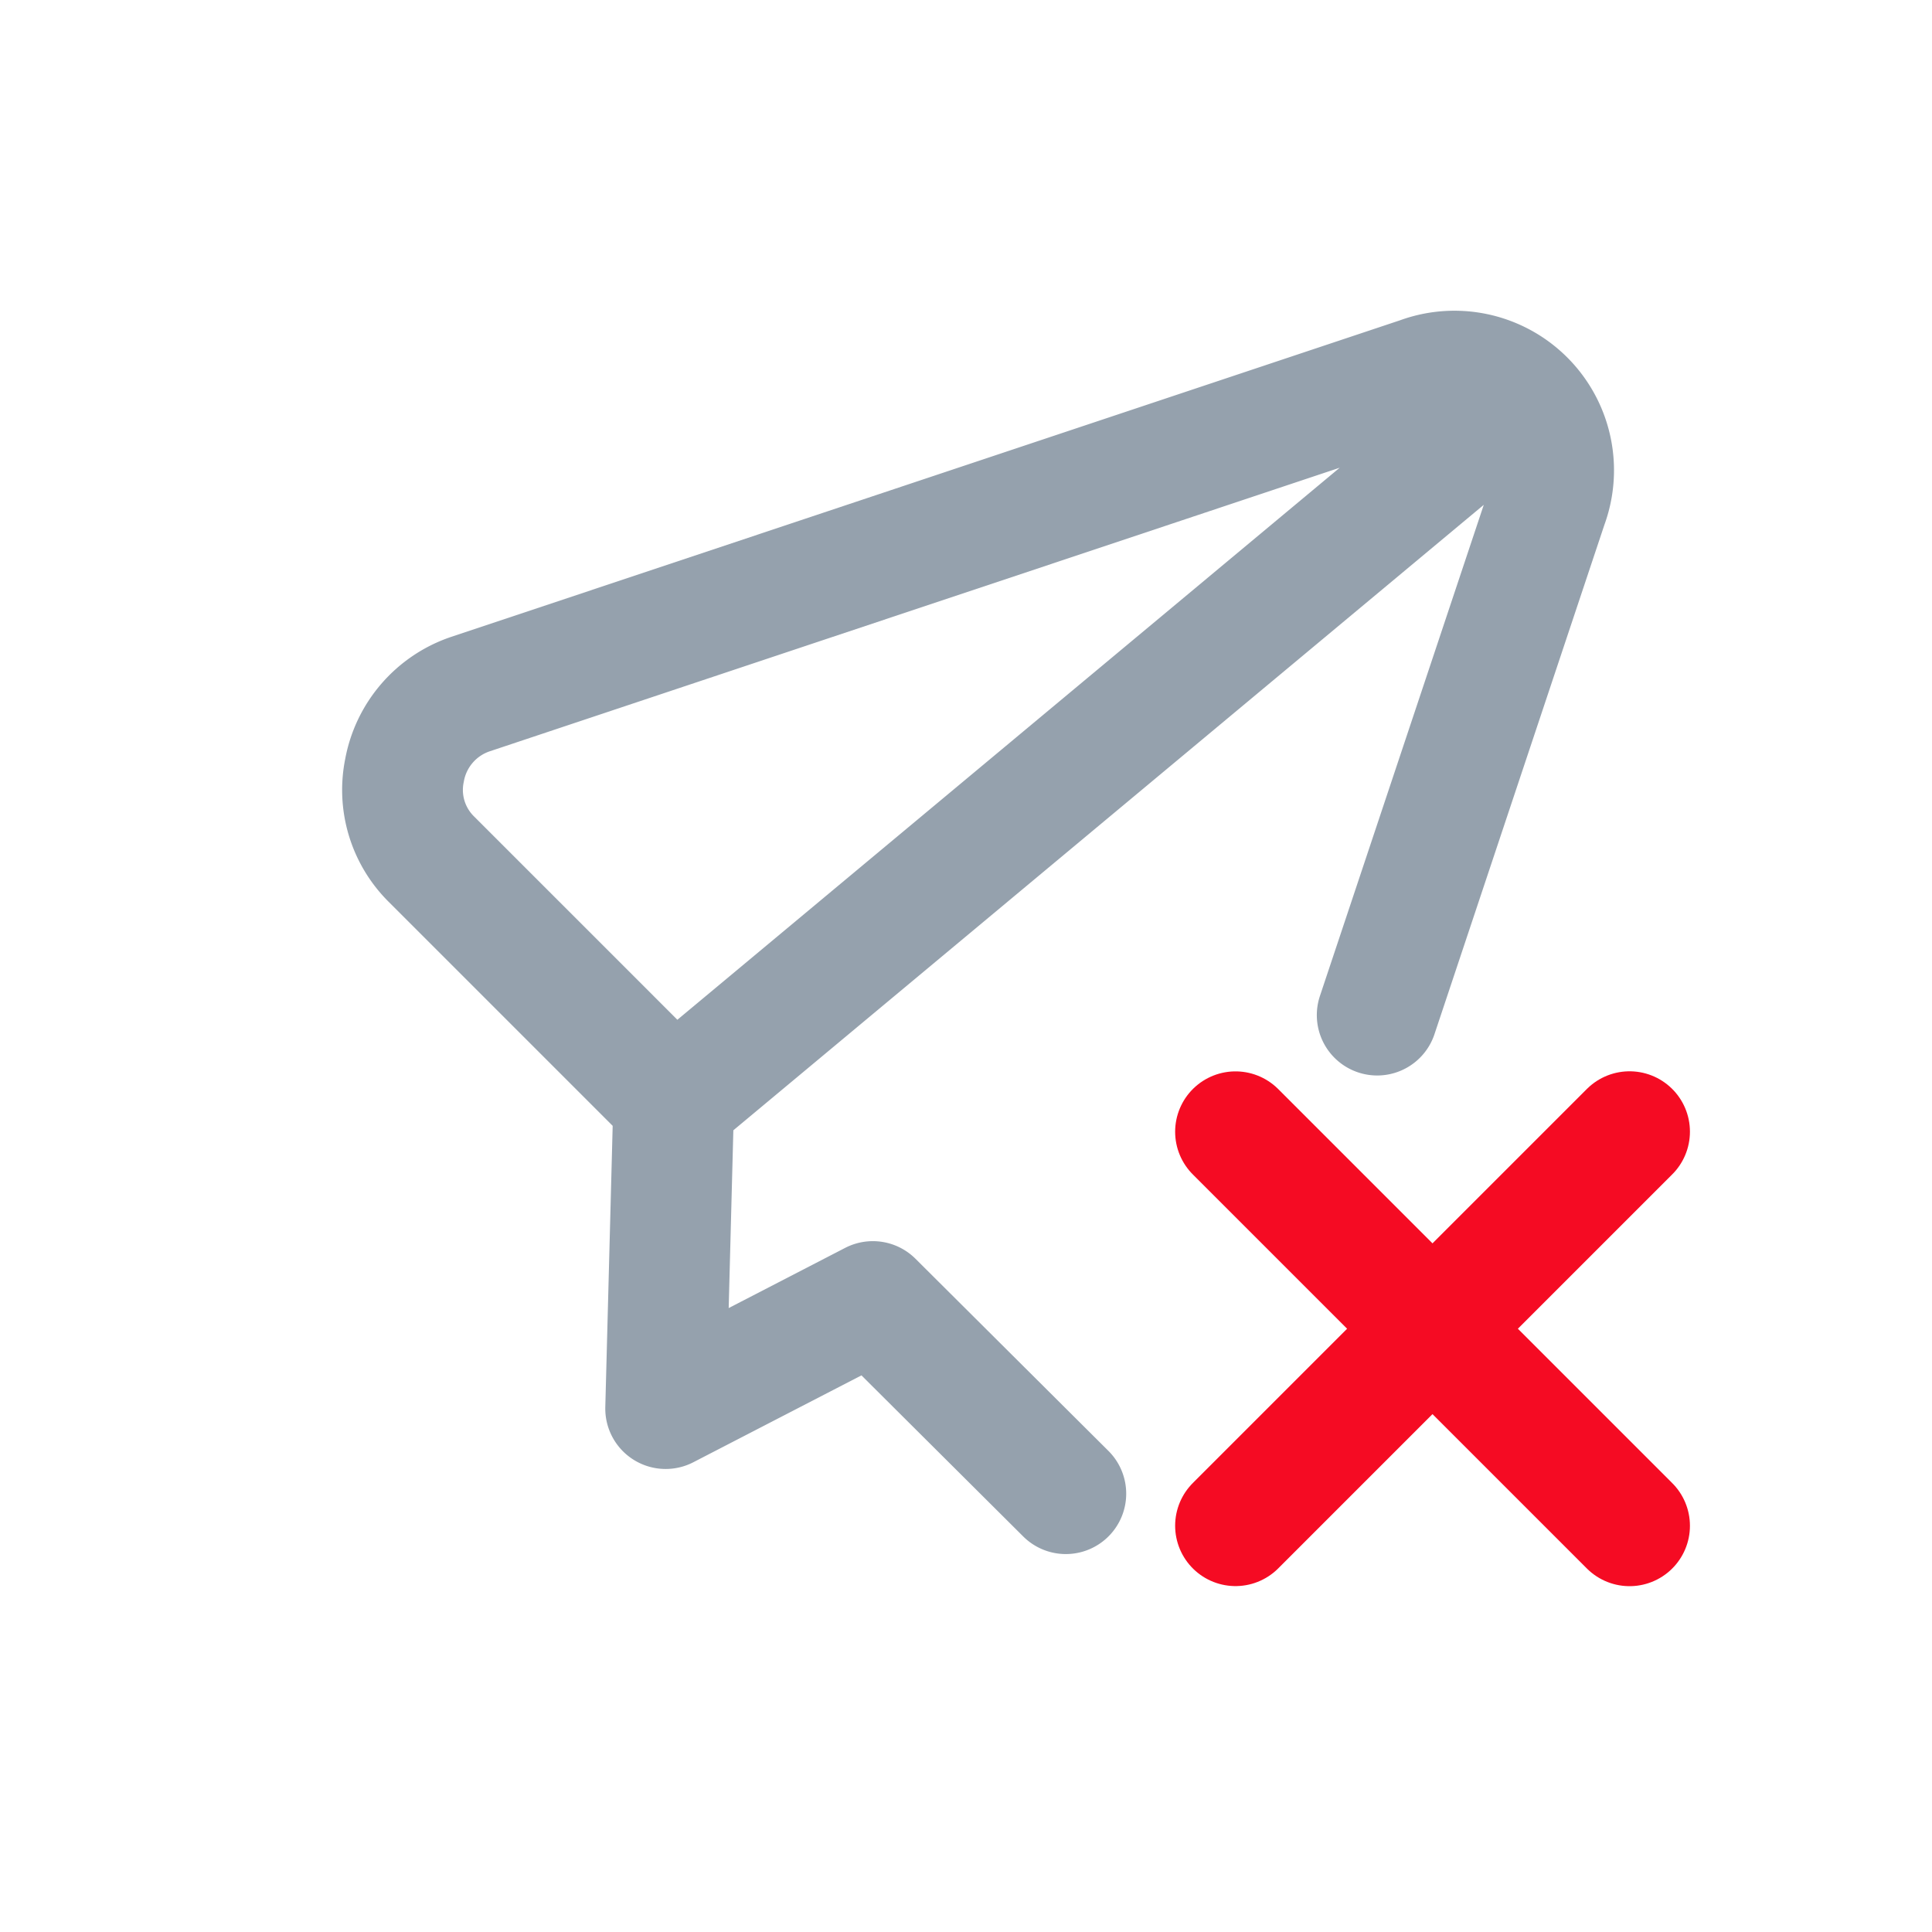
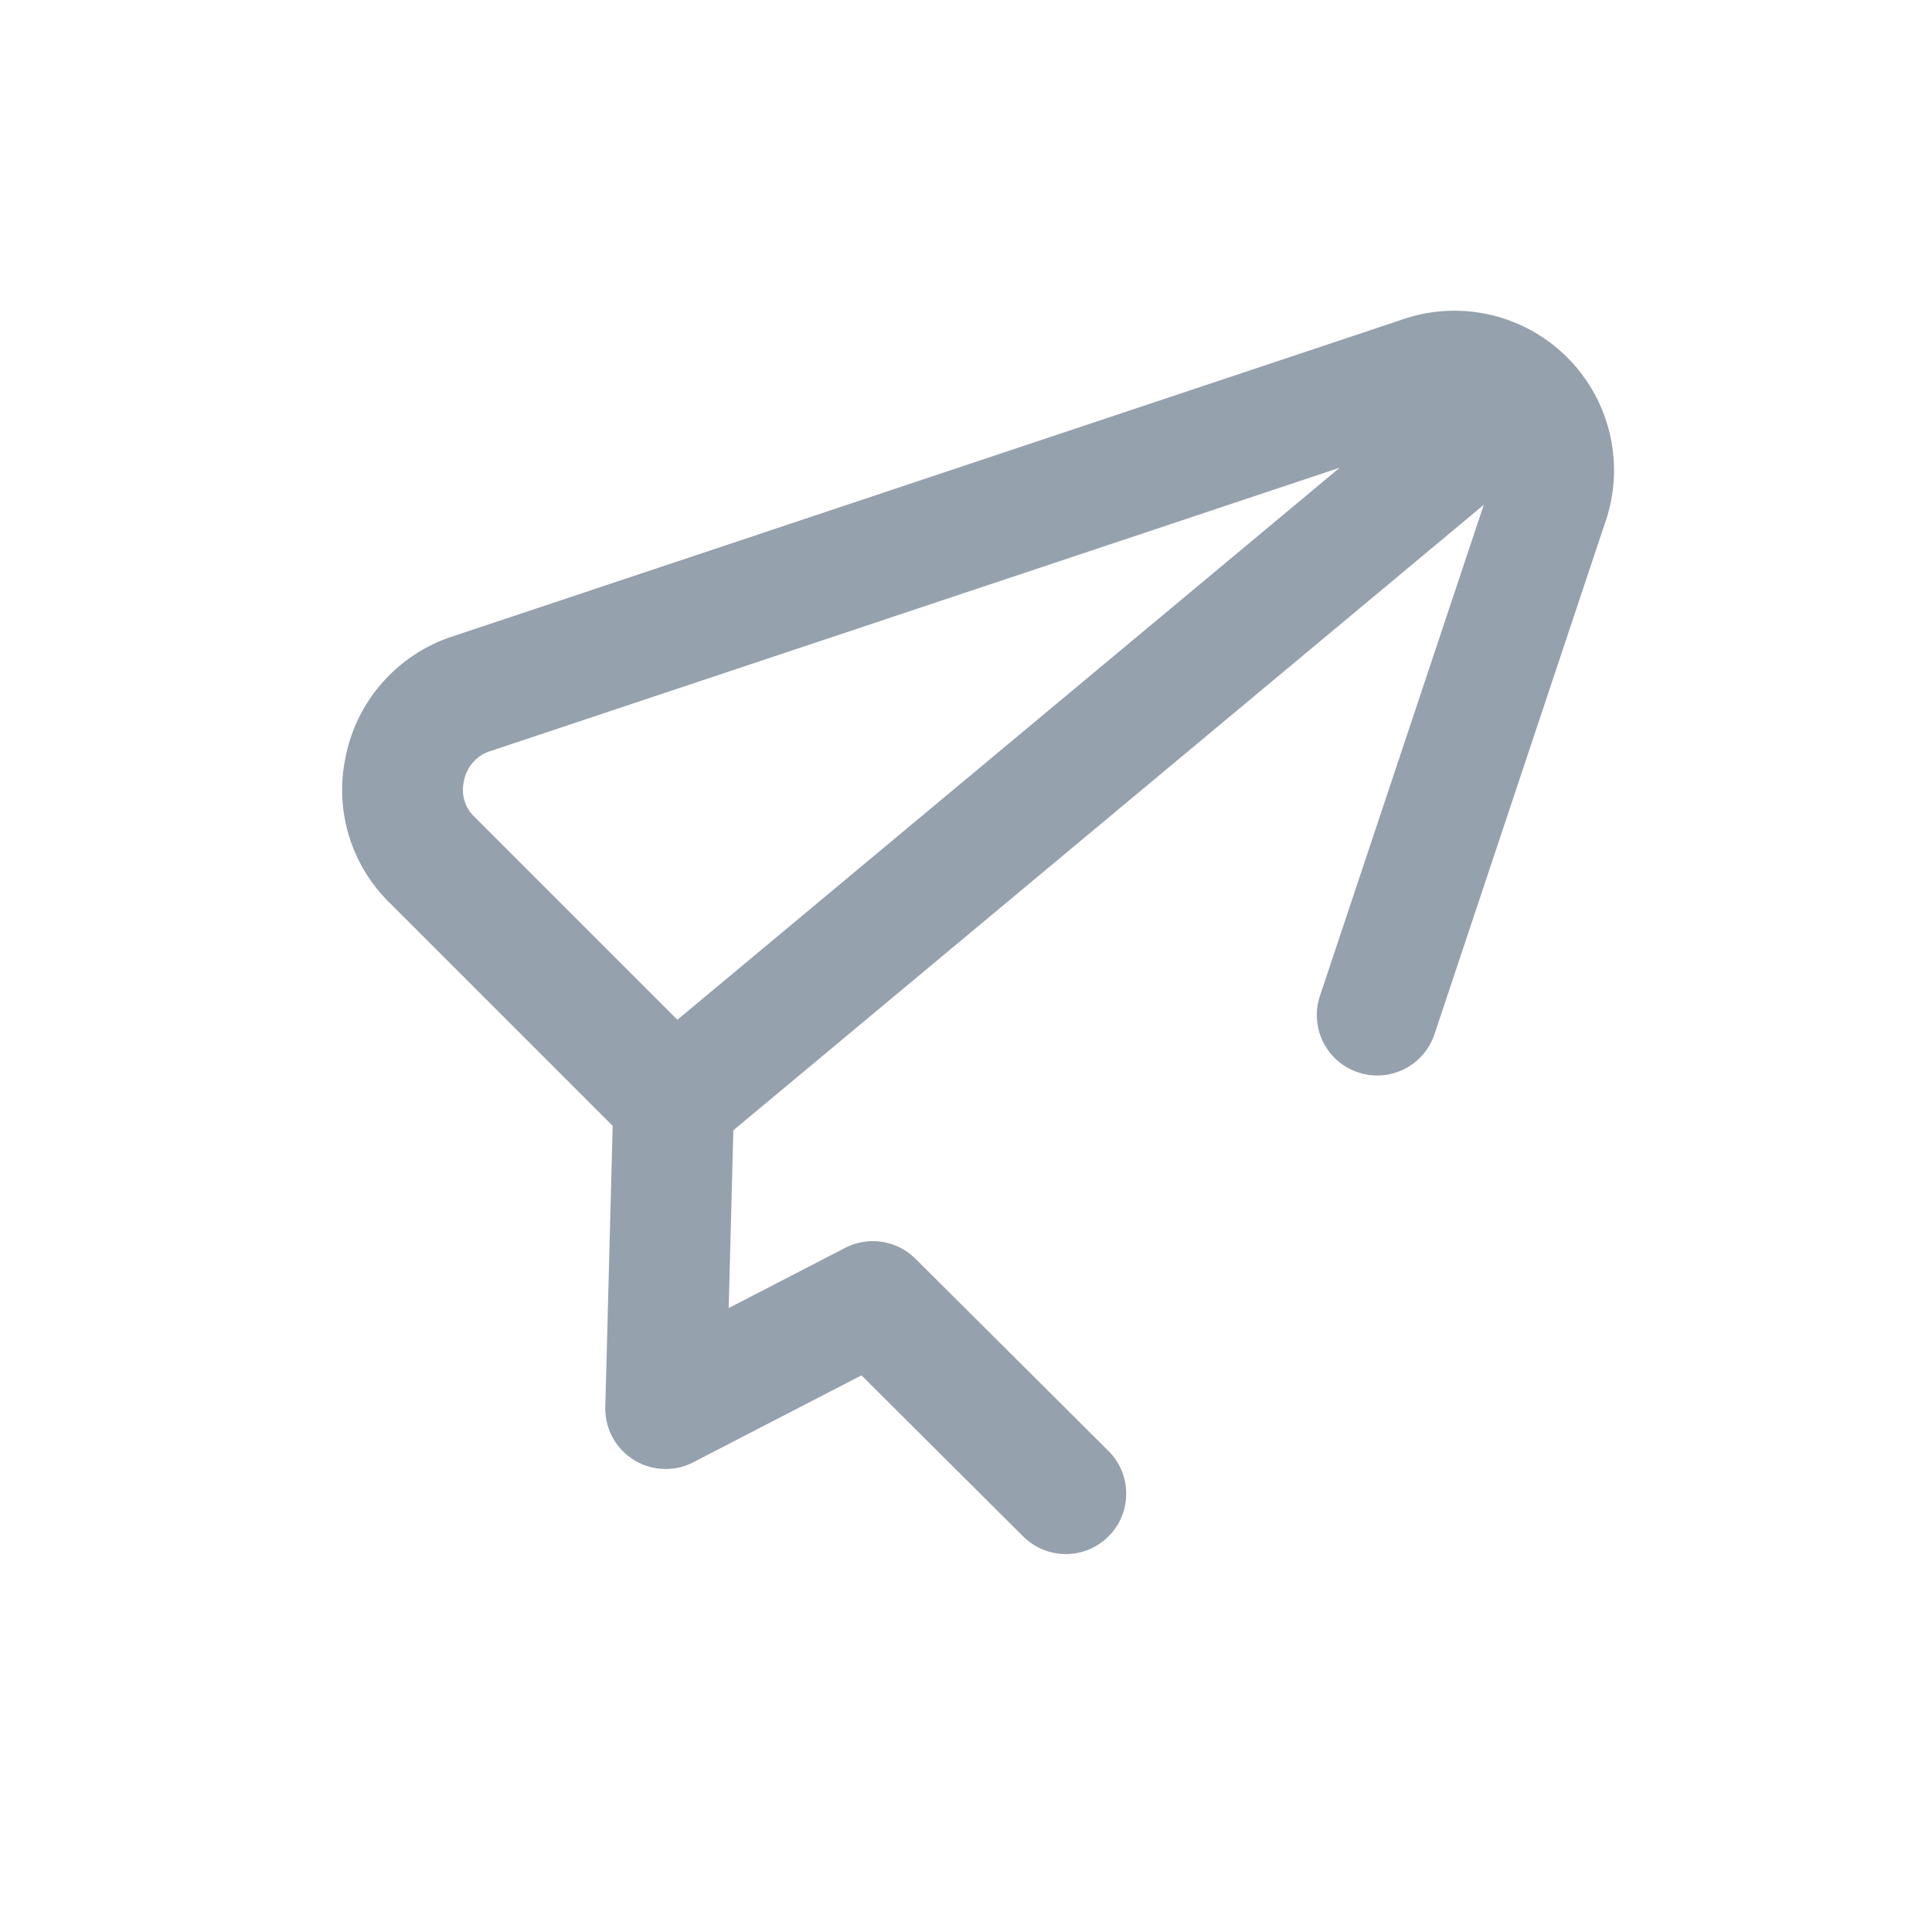
<svg xmlns="http://www.w3.org/2000/svg" width="24" height="24" viewBox="0 0 24 24" fill="none">
  <title>event-email-delivery-failed</title>
  <path d="m13.24 18.555-2.397-2.387-2.574 1.33.1-3.815-3.014-3.014a1.21 1.21 0 0 1-.33-1.1 1.232 1.232 0 0 1 .814-.945l11.8-3.937a1.232 1.232 0 0 1 1.584 1.583l-2.115 6.34m1.763-7.681L8.368 13.683" stroke="#95A1AD" stroke-width="1.5" stroke-linecap="round" stroke-linejoin="round" />
-   <path d="m15.348 14.059 4.895 4.895m-4.895-.001 4.895-4.895" stroke="#F50B23" stroke-width="1.5" stroke-linecap="round" stroke-linejoin="round" />
</svg>